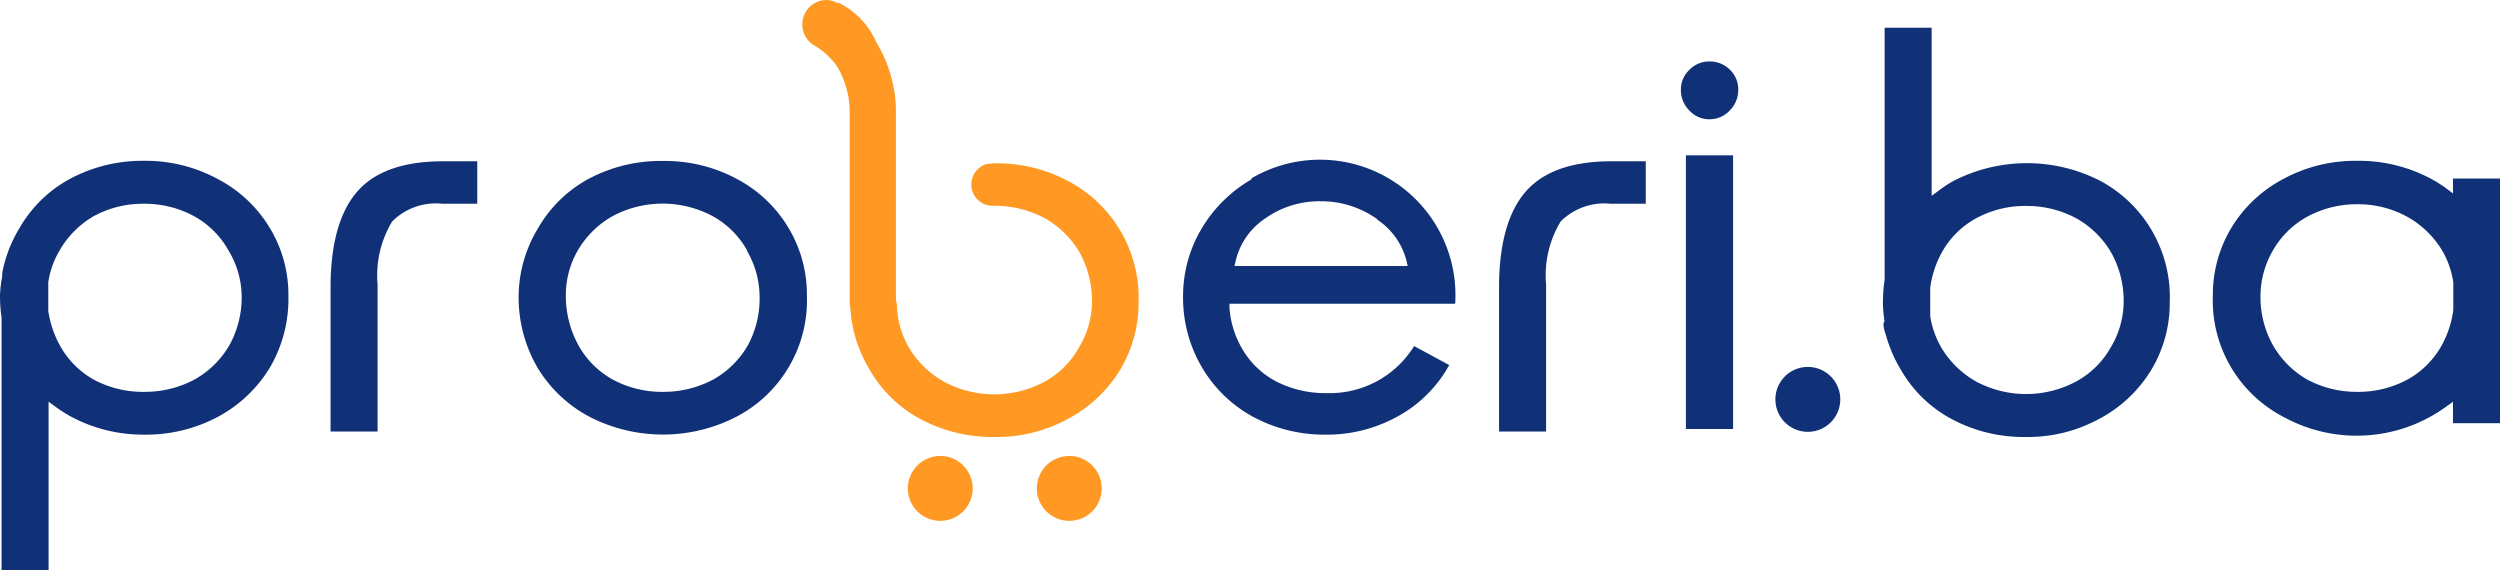
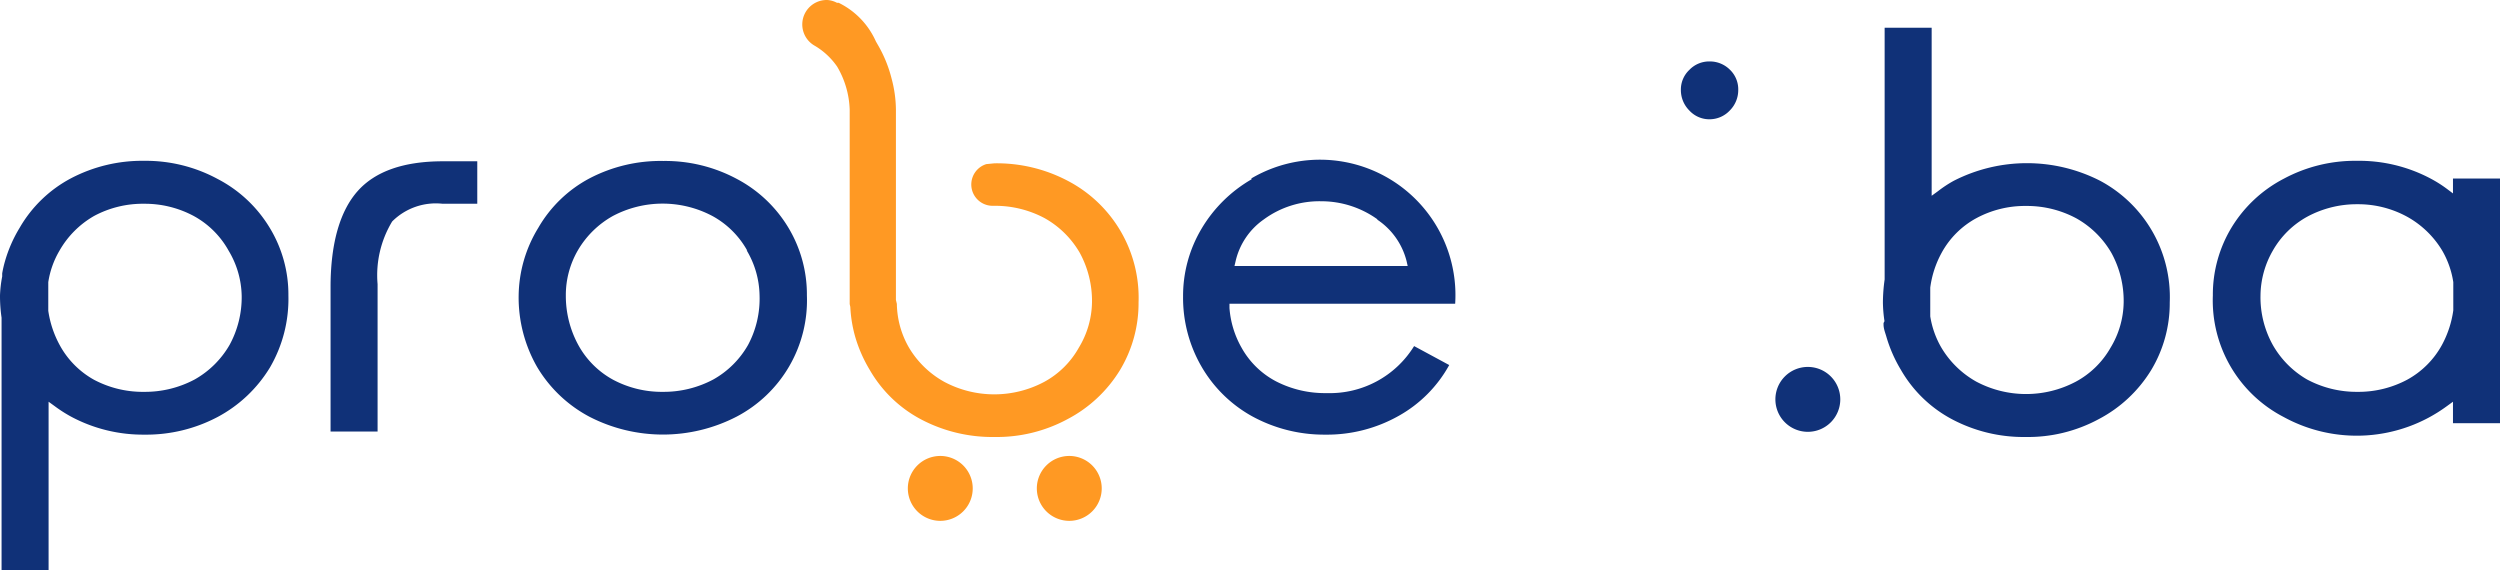
<svg xmlns="http://www.w3.org/2000/svg" viewBox="0 0 159.5 36.37">
  <defs>
    <style>.cls-1{fill:#ff9923;}.cls-2{fill:#103178;}</style>
  </defs>
  <g id="Layer_2" data-name="Layer 2">
    <g id="Layer_1-2" data-name="Layer 1">
      <path class="cls-1" d="M54.25,19.58a8.37,8.37,0,0,0,.31,1.9,8.93,8.93,0,0,0,.93,2.12,8.18,8.18,0,0,0,3.3,3.17,9.74,9.74,0,0,0,4.65,1.11,9.5,9.5,0,0,0,4.67-1.14,8.59,8.59,0,0,0,3.34-3.12,8.27,8.27,0,0,0,1.19-4.33,8.41,8.41,0,0,0-4.51-7.75,9.7,9.7,0,0,0-4.69-1.12l-.51.05a1.36,1.36,0,0,0,.37,2.66h.17a6.69,6.69,0,0,1,3.18.79,5.94,5.94,0,0,1,2.24,2.21,6.42,6.42,0,0,1,.78,3.15,5.74,5.74,0,0,1-.84,2.9,5.57,5.57,0,0,1-2.22,2.19,6.78,6.78,0,0,1-6.35,0A6,6,0,0,1,58,22.19a5.73,5.73,0,0,1-.78-2.8h0l-.06-.25V7A7.89,7.89,0,0,0,56.88,5,8.29,8.29,0,0,0,56,2.85l-.12-.21A5,5,0,0,0,53.51.18l-.11,0A1.51,1.51,0,0,0,52.78,0,1.56,1.56,0,0,0,52,2.93a4.54,4.54,0,0,1,1.41,1.32A5.75,5.75,0,0,1,54.21,7h0l0,.25V19.4Z" />
      <path class="cls-1" d="M60,29.09a2.07,2.07,0,1,0,2.06,2.06A2.07,2.07,0,0,0,60,29.09Z" />
      <path class="cls-1" d="M68.23,29.09a2.07,2.07,0,1,0,2.06,2.06A2.07,2.07,0,0,0,68.23,29.09Z" />
      <path class="cls-2" d="M17.22,23.45a8.69,8.69,0,0,0,1.18-4.6,8.19,8.19,0,0,0-1.2-4.33,8.4,8.4,0,0,0-3.33-3.11h0A9.64,9.64,0,0,0,9.2,10.26a9.78,9.78,0,0,0-4.66,1.11,8.22,8.22,0,0,0-3.29,3.17,8.71,8.71,0,0,0-.93,2.12q-.11.38-.18.78l0,.2A7.77,7.77,0,0,0,0,18.85a9.69,9.69,0,0,0,.1,1.42v16.1h3V25.63l.4.29a8.88,8.88,0,0,0,1.05.67A9.72,9.72,0,0,0,9.2,27.73a9.74,9.74,0,0,0,4.69-1.13A8.68,8.68,0,0,0,17.22,23.45ZM14.65,22a5.92,5.92,0,0,1-2.23,2.21A6.73,6.73,0,0,1,9.2,25,6.64,6.64,0,0,1,6,24.23,5.57,5.57,0,0,1,3.8,22a6.53,6.53,0,0,1-.72-2.17V18a5.64,5.64,0,0,1,.71-2A5.94,5.94,0,0,1,6,13.78,6.57,6.57,0,0,1,9.2,13a6.6,6.6,0,0,1,3.16.78A5.62,5.62,0,0,1,14.59,16a5.79,5.79,0,0,1,.83,2.89A6.36,6.36,0,0,1,14.65,22Z" />
      <path class="cls-2" d="M120.17,20.61l0,.09c0,.28.11.53.18.78a8.93,8.93,0,0,0,.93,2.12,8.18,8.18,0,0,0,3.3,3.17,9.74,9.74,0,0,0,4.65,1.11,9.5,9.5,0,0,0,4.67-1.14,8.59,8.59,0,0,0,3.34-3.12,8.27,8.27,0,0,0,1.19-4.33A8.41,8.41,0,0,0,134,11.54a10.26,10.26,0,0,0-9.36,0,7.69,7.69,0,0,0-1,.66l-.4.29V1.77h-3V17.83a10.7,10.7,0,0,0-.11,1.46,8.56,8.56,0,0,0,.1,1.2Zm3.7-4.47a5.52,5.52,0,0,1,2.22-2.22,6.53,6.53,0,0,1,3.17-.78,6.66,6.66,0,0,1,3.21.79,5.94,5.94,0,0,1,2.24,2.21,6.37,6.37,0,0,1,.78,3.15,5.74,5.74,0,0,1-.84,2.9v0a5.6,5.6,0,0,1-2.21,2.16,6.78,6.78,0,0,1-6.35,0,6,6,0,0,1-2.23-2.17,5.72,5.72,0,0,1-.71-2V18.35A6.33,6.33,0,0,1,123.87,16.14Z" />
      <path class="cls-2" d="M159.5,27V11.39h-3v.95l-.4-.3a8,8,0,0,0-1.07-.67,9.74,9.74,0,0,0-4.65-1.11,9.61,9.61,0,0,0-4.67,1.14,8.46,8.46,0,0,0-3.34,3.12,8.27,8.27,0,0,0-1.19,4.33,8.37,8.37,0,0,0,4.51,7.75,9.71,9.71,0,0,0,10.41-.68l.4-.29V27Zm-3.7-5a5.57,5.57,0,0,1-2.23,2.23,6.6,6.6,0,0,1-3.16.77,6.7,6.7,0,0,1-3.22-.79A5.92,5.92,0,0,1,145,22a6.26,6.26,0,0,1-.78-3.15A5.83,5.83,0,0,1,145,16a5.66,5.66,0,0,1,2.23-2.19,6.64,6.64,0,0,1,3.17-.78,6.5,6.5,0,0,1,3.18.8A6,6,0,0,1,155.82,16a5.7,5.7,0,0,1,.7,2V19.8A6.49,6.49,0,0,1,155.8,22Z" />
      <path class="cls-2" d="M28.24,13l2.21,0V10.29c-.16,0-.69,0-2.2,0-2.49,0-4.31.64-5.43,1.9s-1.71,3.28-1.73,6l0,9.34h3V18.13a6.63,6.63,0,0,1,.93-4A3.94,3.94,0,0,1,28.24,13Z" />
      <path class="cls-2" d="M37.63,11.37a8.22,8.22,0,0,0-3.29,3.17,8.46,8.46,0,0,0-1.25,4.31,8.91,8.91,0,0,0,1.17,4.55,8.52,8.52,0,0,0,3.35,3.19,10.24,10.24,0,0,0,9.37,0,8.38,8.38,0,0,0,4.5-7.75,8.27,8.27,0,0,0-1.19-4.33A8.4,8.4,0,0,0,47,11.41h0a9.67,9.67,0,0,0-4.67-1.14A9.78,9.78,0,0,0,37.63,11.37Zm10,4.59a5.79,5.79,0,0,1,.83,2.89A6.26,6.26,0,0,1,47.73,22a5.82,5.82,0,0,1-2.22,2.21h0a6.73,6.73,0,0,1-3.22.79,6.61,6.61,0,0,1-3.17-.77A5.57,5.57,0,0,1,36.89,22a6.54,6.54,0,0,1-.79-3.15,5.68,5.68,0,0,1,.78-2.9,5.94,5.94,0,0,1,2.22-2.17,6.78,6.78,0,0,1,6.35,0A5.62,5.62,0,0,1,47.68,16Z" />
      <path class="cls-2" d="M79.85,11.44a8.84,8.84,0,0,0-3.19,3.15,8.38,8.38,0,0,0-1.18,4.33,8.76,8.76,0,0,0,1.16,4.44,8.46,8.46,0,0,0,3.23,3.19,9.56,9.56,0,0,0,4.67,1.18,9.31,9.31,0,0,0,4.7-1.2,8.29,8.29,0,0,0,3.22-3.24l-2.24-1.21a6.32,6.32,0,0,1-5.58,3,6.81,6.81,0,0,1-3.21-.74,5.37,5.37,0,0,1-2.22-2.16,6,6,0,0,1-.77-2.53l0-.27H92.84a8.64,8.64,0,0,0-13-8Zm8,2.56a4.5,4.5,0,0,1,1.89,2.66l.07.31H78.76l.07-.3A4.47,4.47,0,0,1,80.63,14a6,6,0,0,1,3.66-1.16A6.14,6.14,0,0,1,87.89,14Z" />
-       <path class="cls-2" d="M102.77,13,105,13V10.29c-.16,0-.69,0-2.21,0-2.48,0-4.3.64-5.42,1.9s-1.71,3.28-1.73,6l0,9.34h3V18.13a6.63,6.63,0,0,1,.93-4A3.94,3.94,0,0,1,102.77,13Z" />
      <path class="cls-2" d="M109.05,3.92a1.75,1.75,0,0,0-1.27.54,1.72,1.72,0,0,0-.54,1.27,1.84,1.84,0,0,0,.54,1.32,1.73,1.73,0,0,0,1.27.56,1.77,1.77,0,0,0,1.31-.56,1.84,1.84,0,0,0,.54-1.32,1.73,1.73,0,0,0-.54-1.29A1.81,1.81,0,0,0,109.05,3.92Z" />
-       <rect class="cls-2" x="107.56" y="9.91" width="3.01" height="17.46" />
      <path class="cls-2" d="M115.34,23.41a2.07,2.07,0,1,0,2.07,2.07A2.07,2.07,0,0,0,115.34,23.41Z" />
    </g>
  </g>
</svg>